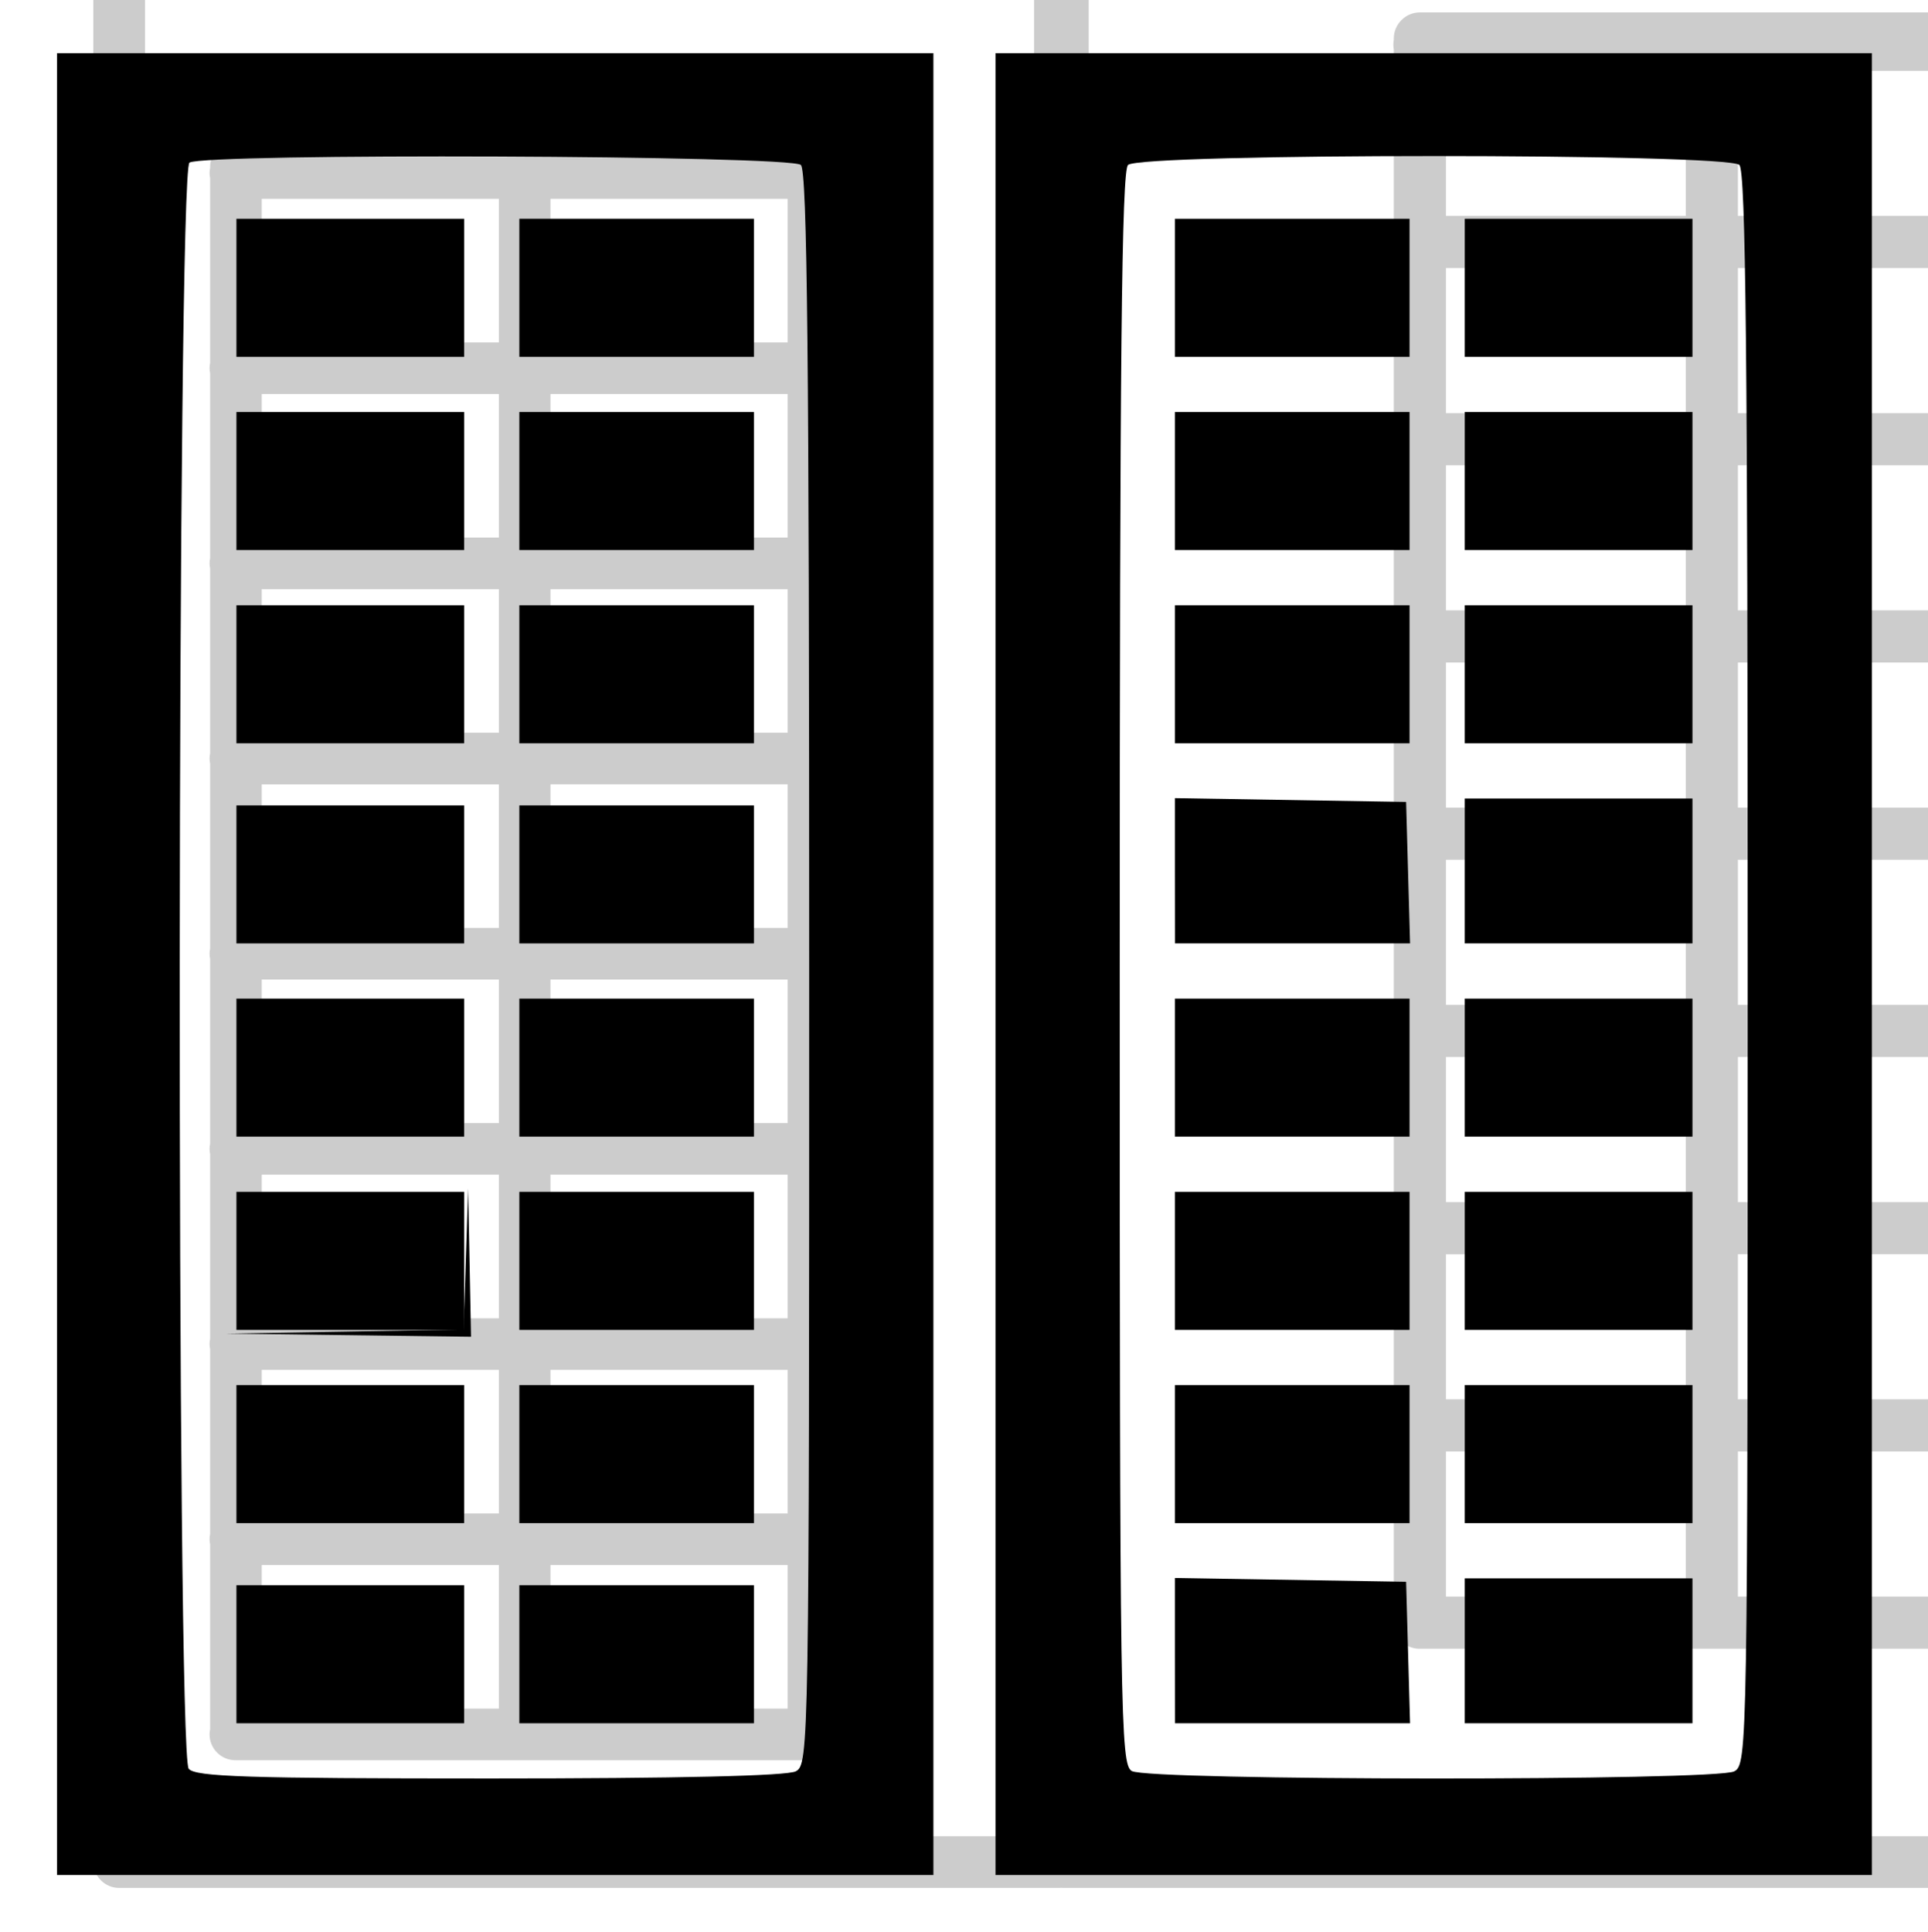
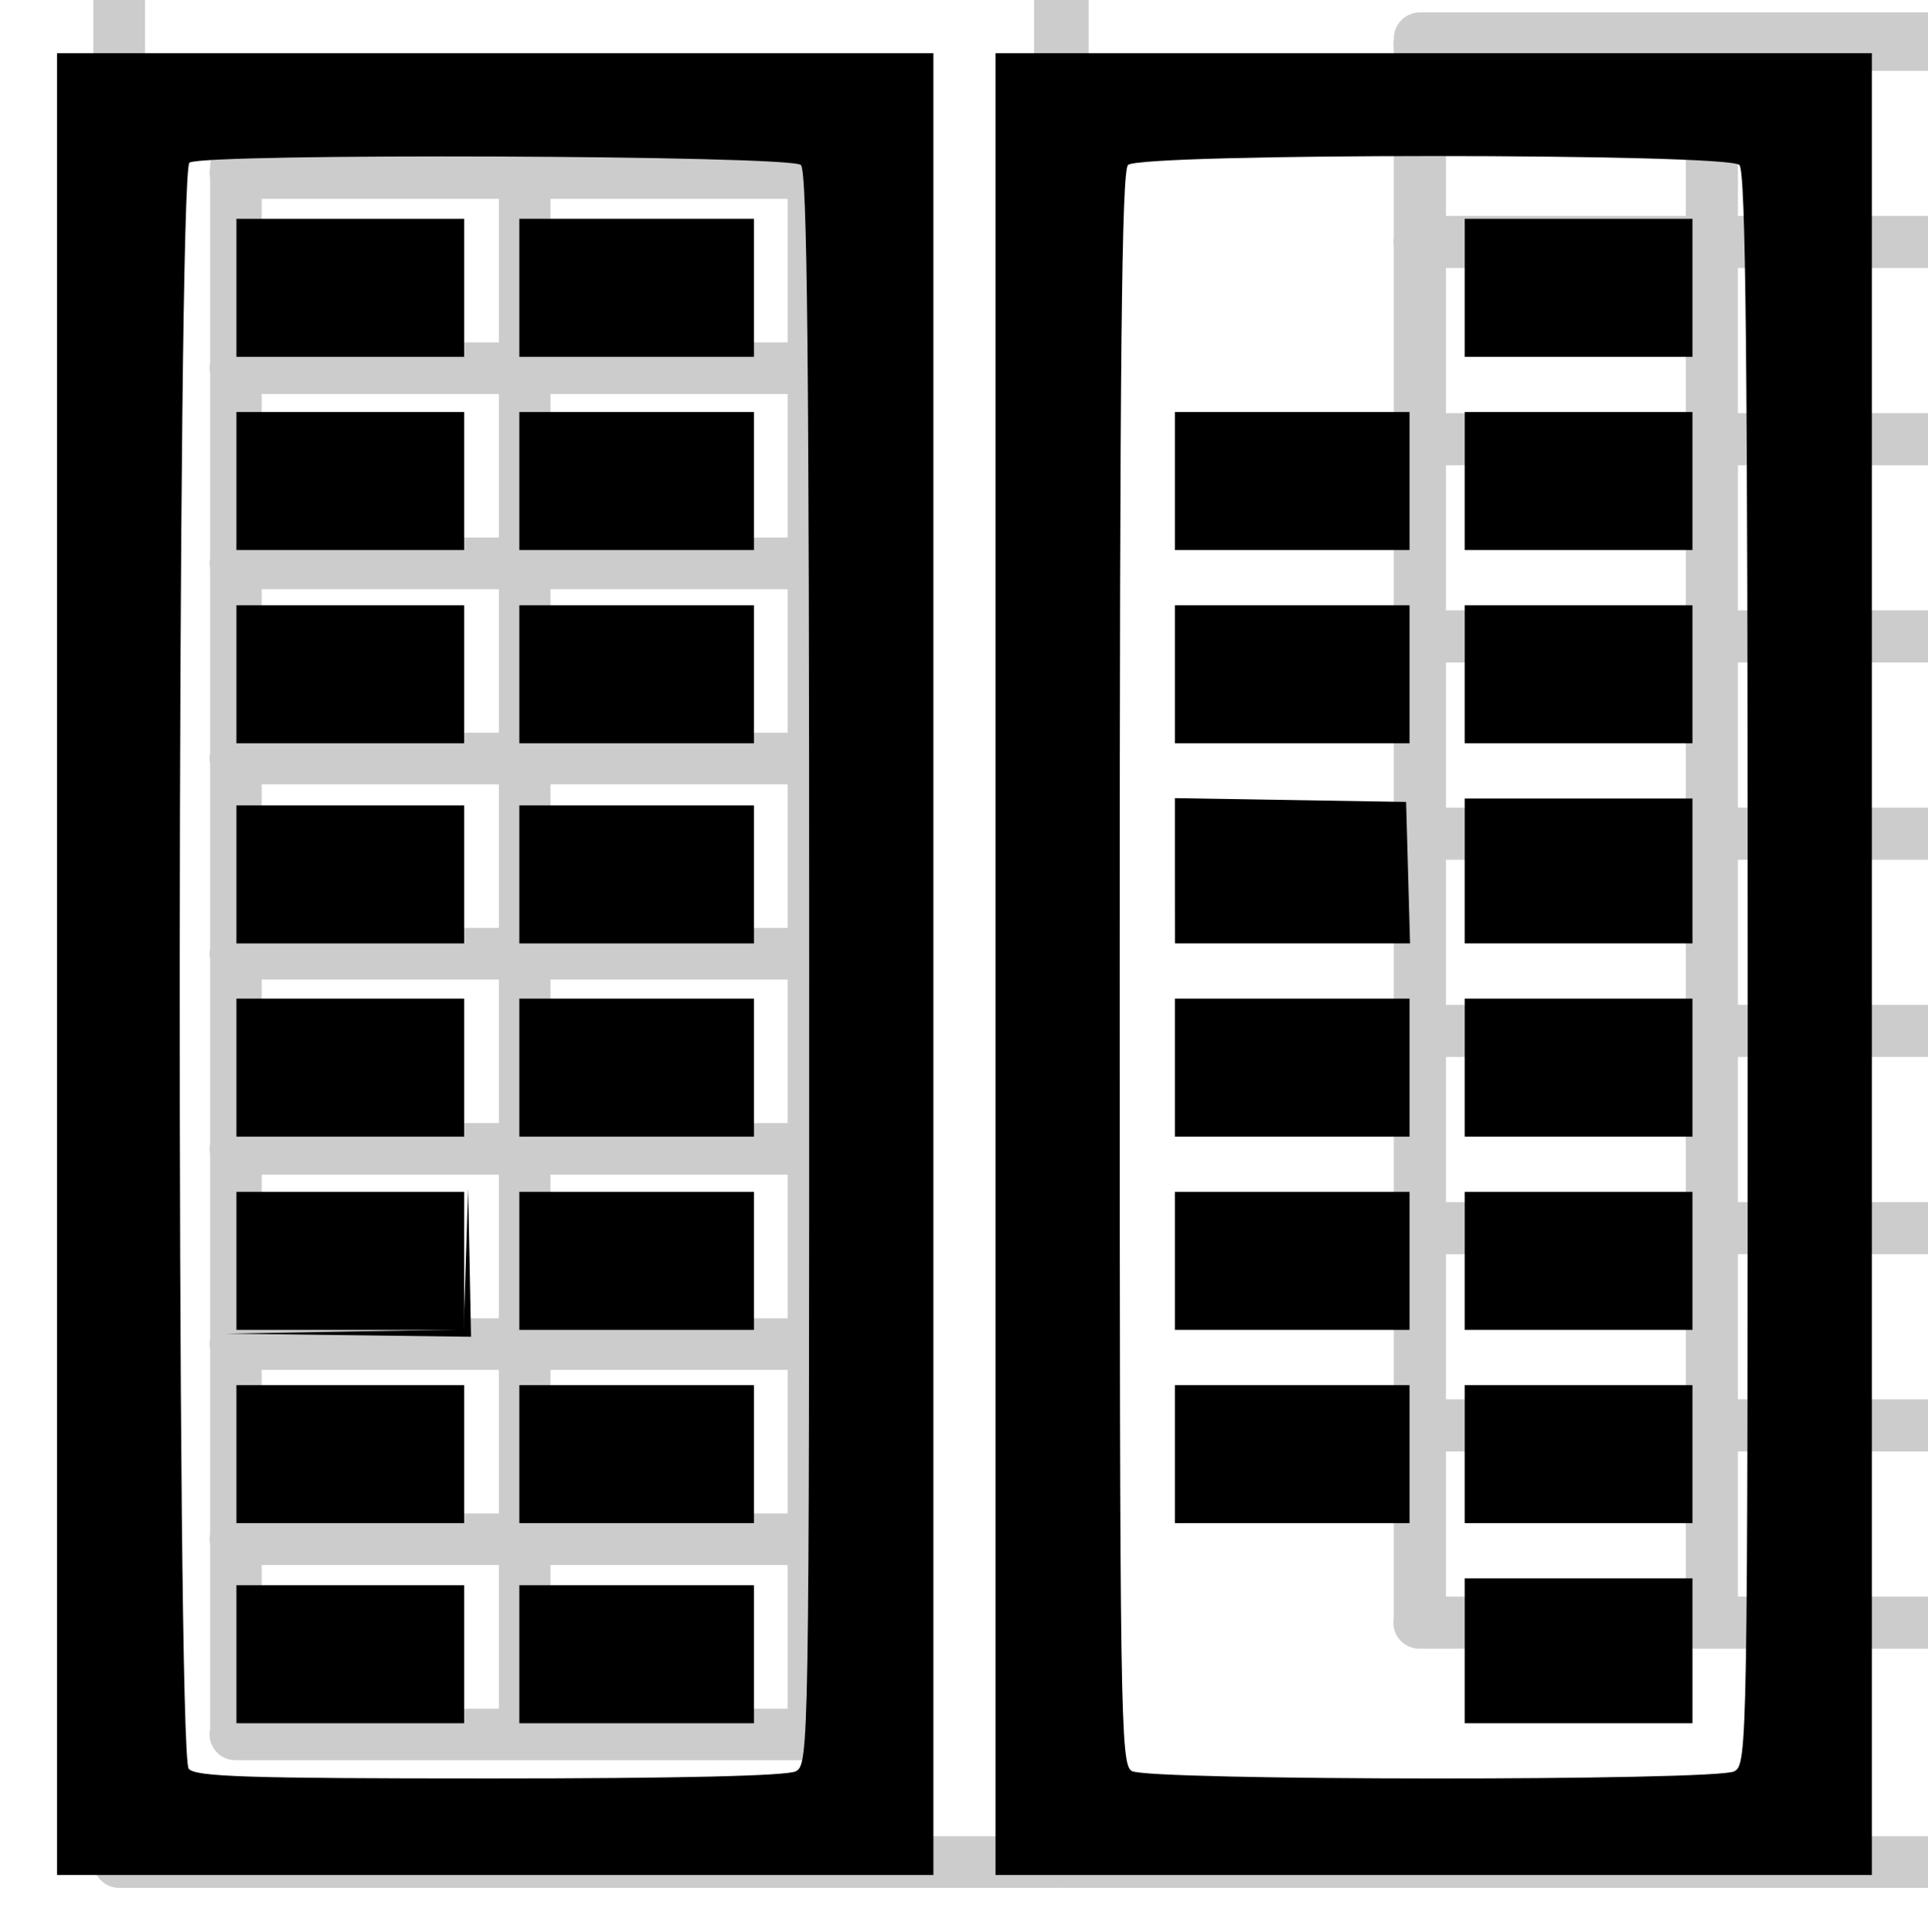
<svg xmlns="http://www.w3.org/2000/svg" height="52.916mm" id="svg6204" version="1.1" viewBox="0 0 52.802 52.916" width="52.802mm">
  <g id="layer1" transform="translate(-55.242,-136.738)">
    <g id="g6876">
      <g id="g1750" style="fill:#cccccc;fill-opacity:1" transform="matrix(0.038,0,0,-0.038,-541.174,473.393)">
        <path class="fill-2" d="m 15883.8,7731.48 h 170.9 v -103.47 h -170.9 z m 379,0 v -103.47 h -170.9 v 103.47 z m -208.1,140.65 v -103.47 h -170.9 v 103.47 z m 0,140.66 v -103.47 h -170.9 v 103.47 z m 0,140.65 v -103.47 h -170.9 v 103.47 z m 0,140.66 v -103.47 h -170.9 v 103.47 z m 0,140.65 v -103.47 h -170.9 v 103.47 z m 0,140.65 v -103.47 h -170.9 v 103.47 z m 0,140.65 v -103.46 h -170.9 v 103.46 z m 208.1,-103.46 h -170.9 v 103.46 h 170.9 z m 0,-740.46 v -103.47 h -170.9 v 103.47 z m 0,140.66 v -103.47 h -170.9 v 103.47 z m 0,140.65 v -103.47 h -170.9 v 103.47 z m 0,140.66 v -103.47 h -170.9 v 103.47 z m 0,140.65 v -103.47 h -170.9 v 103.47 z m 0,140.65 v -103.47 h -170.9 v 103.47 z m -416.6,-965.98 c 0,-10.23 8.3,-18.59 18.6,-18.59 h 0.4 414.3 1.9 c 10.3,0 18.6,8.36 18.6,18.59 v 1129.69 c 0,10.23 -8.3,18.59 -18.6,18.59 h -416.2 c -10.3,0 -18.6,-8.36 -18.6,-18.59 v -0.84 c -0.3,-1.11 -0.4,-2.41 -0.4,-3.62 0,-1.21 0.1,-2.51 0.4,-3.63 v -133.4 c -0.3,-1.11 -0.4,-2.42 -0.4,-3.63 0,-1.2 0.1,-2.41 0.4,-3.62 v -133.4 c -0.3,-1.12 -0.4,-2.42 -0.4,-3.63 0,-1.21 0.1,-2.42 0.4,-3.63 v -133.4 c -0.3,-1.11 -0.4,-2.32 -0.4,-3.62 0,-1.21 0.1,-2.42 0.4,-3.63 v -133.4 c -0.3,-1.12 -0.4,-2.33 -0.4,-3.63 0,-1.21 0.1,-2.41 0.4,-3.62 v -133.4 c -0.3,-1.12 -0.4,-2.33 -0.4,-3.63 0,-1.21 0.1,-2.42 0.4,-3.62 v -133.32 c -0.3,-1.2 -0.4,-2.41 -0.4,-3.71 0,-1.21 0.1,-2.42 0.4,-3.63 v -133.31 c -0.3,-1.21 -0.4,-2.42 -0.4,-3.72 0,-1.2 0.1,-2.41 0.4,-3.62 v -133.31 c -0.3,-1.21 -0.4,-2.42 -0.4,-3.72" id="path1752" style="fill-opacity:1;fill-rule:nonzero;stroke:none" />
      </g>
      <g id="g1754" style="fill:#cccccc;fill-opacity:1" transform="matrix(0.04,0,0,-0.04,-541.174,473.393)">
        <path class="fill-2" d="M 15618.4,8417 V 7159.28 h -608.7 V 8417 Z m 37.4,-1257.72 V 8417 h 608.8 V 7159.28 Z m 626.5,1293.15 h -644.2 c -0.4,0 -0.6,-0.09 -1,-0.09 -0.3,0 -0.6,0.09 -0.9,0.09 H 14992 c -9.8,0 -17.7,-7.88 -17.7,-17.72 V 7141.56 c 0,-9.74 7.9,-17.71 17.7,-17.71 h 644.2 c 0.3,0 0.6,0.09 0.9,0.09 0.4,0 0.6,-0.09 1,-0.09 h 644.2 c 9.7,0 17.7,7.97 17.7,17.71 v 1293.15 c 0,9.84 -8,17.72 -17.7,17.72" id="path1756" style="fill-opacity:1;fill-rule:nonzero;stroke:none" />
      </g>
      <g id="g1758" style="fill:#cccccc;fill-opacity:1" transform="matrix(0.04,0,0,-0.04,-541.174,473.393)">
        <path class="fill-2" d="m 15900.4,7422.66 h 164.2 v -99.34 h -164.2 z m 363.9,0 v -99.34 h -164 v 99.34 z m -199.7,135.03 v -99.33 h -164.2 v 99.33 z m 0,135.04 v -99.34 h -164.2 v 99.34 z m 0,135.03 v -99.33 h -164.2 v 99.33 z m 0,135.04 v -99.34 h -164.2 v 99.34 z m 0,135.04 v -99.34 h -164.2 v 99.34 z m 0,135.03 v -99.33 h -164.2 v 99.33 z m 0,135.03 v -99.33 h -164.2 v 99.33 z m 35.7,-99.33 v 99.33 h 164 v -99.33 z m 0,-135.03 v 99.33 h 164 v -99.33 z m 0,-135.04 v 99.34 h 164 v -99.34 z m 0,-135.04 v 99.34 h 164 v -99.34 z m 0,-135.03 v 99.33 h 164 v -99.33 z m 0,-135.04 v 99.34 h 164 v -99.34 z m 164,-35.7 v -99.33 h -164 v 99.33 z m 17.9,850.2 h -399.6 c -9.8,0 -17.9,-8.03 -17.9,-17.85 v -0.8 c -0.2,-1.08 -0.3,-2.32 -0.3,-3.49 0,-1.16 0.1,-2.4 0.3,-3.47 V 8254.2 c -0.2,-1.07 -0.3,-2.32 -0.3,-3.48 0,-1.16 0.1,-2.32 0.3,-3.48 v -128.07 c -0.2,-1.07 -0.3,-2.33 -0.3,-3.48 0,-1.16 0.1,-2.33 0.3,-3.49 v -128.07 c -0.2,-1.07 -0.3,-2.23 -0.3,-3.48 0,-1.16 0.1,-2.32 0.3,-3.48 v -128.08 c -0.2,-1.07 -0.3,-2.23 -0.3,-3.48 0,-1.16 0.1,-2.32 0.3,-3.48 v -128.07 c -0.2,-1.07 -0.3,-2.23 -0.3,-3.48 0,-1.16 0.1,-2.32 0.3,-3.48 v -127.99 c -0.2,-1.16 -0.3,-2.32 -0.3,-3.57 0,-1.16 0.1,-2.32 0.3,-3.48 v -127.98 c -0.2,-1.16 -0.3,-2.32 -0.3,-3.57 0,-1.16 0.1,-2.32 0.3,-3.48 v -127.99 c -0.2,-1.16 -0.3,-2.32 -0.3,-3.57 0,-9.81 8,-17.85 17.8,-17.85 h 0.4 397.8 1.8 c 9.9,0 17.8,8.04 17.8,17.85 v 1084.57 c 0,9.82 -7.9,17.85 -17.8,17.85" id="path1760" style="fill-opacity:1;fill-rule:nonzero;stroke:none" />
      </g>
      <path class="fill-4" d="m 95.357,144.62 v -1.89 h 3.118 3.118 v 1.89 1.89 h -3.118 -3.118 z" id="path6077" style="stroke-opacity:1;stroke-dasharray:none;stroke-width:2.857;fill-opacity:1;stroke:none;stroke-miterlimit:4" />
-       <path class="fill-4" d="m 87.419,144.62 v -1.89 h 3.213 3.213 v 1.89 1.89 h -3.213 -3.213 z" id="path6079" style="stroke-opacity:1;stroke-dasharray:none;stroke-width:2.857;fill-opacity:1;stroke:none;stroke-miterlimit:4" />
      <path class="fill-4" d="m 87.419,149.911 v -1.89 h 3.213 3.213 v 1.89 1.89 h -3.213 -3.213 z" id="path6081" style="stroke-opacity:1;stroke-dasharray:none;stroke-width:2.857;fill-opacity:1;stroke:none;stroke-miterlimit:4" />
      <path class="fill-4" d="m 95.357,149.911 v -1.89 h 3.118 3.118 v 1.89 1.89 h -3.118 -3.118 z" id="path6083" style="stroke-opacity:1;stroke-dasharray:none;stroke-width:2.857;fill-opacity:1;stroke:none;stroke-miterlimit:4" />
      <path class="fill-4" d="m 87.419,155.203 v -1.89 h 3.213 3.213 v 1.89 1.89 h -3.213 -3.213 z" id="path6085" style="stroke-opacity:1;stroke-dasharray:none;stroke-width:2.857;fill-opacity:1;stroke:none;stroke-miterlimit:4" />
      <path class="fill-4" d="m 95.357,155.203 v -1.89 h 3.118 3.118 v 1.89 1.89 h -3.118 -3.118 z" id="path6087" style="stroke-opacity:1;stroke-dasharray:none;stroke-width:2.857;fill-opacity:1;stroke:none;stroke-miterlimit:4" />
      <path class="fill-4" d="m 87.419,160.584 v -1.989 l 3.166,0.052 3.166,0.052 0.054,1.937 0.054,1.937 h -3.219 -3.219 z" id="path6089" style="stroke-opacity:1;stroke-dasharray:none;stroke-width:2.857;fill-opacity:1;stroke:none;stroke-miterlimit:4" />
      <path class="fill-4" d="m 95.357,160.589 v -1.984 h 3.118 3.118 v 1.984 1.984 h -3.118 -3.118 z" id="path6091" style="stroke-opacity:1;stroke-dasharray:none;stroke-width:2.857;fill-opacity:1;stroke:none;stroke-miterlimit:4" />
      <path class="fill-4" d="m 87.419,165.975 v -1.89 h 3.213 3.213 v 1.89 1.89 h -3.213 -3.213 z" id="path6093" style="stroke-opacity:1;stroke-dasharray:none;stroke-width:2.857;fill-opacity:1;stroke:none;stroke-miterlimit:4" />
      <path class="fill-4" d="m 95.357,165.975 v -1.89 h 3.118 3.118 v 1.89 1.89 h -3.118 -3.118 z" id="path6095" style="stroke-opacity:1;stroke-dasharray:none;stroke-width:2.857;fill-opacity:1;stroke:none;stroke-miterlimit:4" />
      <path class="fill-4" d="m 87.419,171.267 v -1.89 h 3.213 3.213 v 1.89 1.89 h -3.213 -3.213 z" id="path6097" style="stroke-opacity:1;stroke-dasharray:none;stroke-width:2.857;fill-opacity:1;stroke:none;stroke-miterlimit:4" />
      <path class="fill-4" d="m 95.357,171.267 v -1.89 h 3.118 3.118 v 1.89 1.89 h -3.118 -3.118 z" id="path6099" style="stroke-opacity:1;stroke-dasharray:none;stroke-width:2.857;fill-opacity:1;stroke:none;stroke-miterlimit:4" />
      <path class="fill-4" d="m 87.419,176.559 v -1.89 h 3.213 3.213 v 1.89 1.89 h -3.213 -3.213 z" id="path6101" style="stroke-opacity:1;stroke-dasharray:none;stroke-width:2.857;fill-opacity:1;stroke:none;stroke-miterlimit:4" />
      <path class="fill-4" d="m 95.357,176.559 v -1.89 h 3.118 3.118 v 1.89 1.89 h -3.118 -3.118 z" id="path6105" style="stroke-opacity:1;stroke-dasharray:none;stroke-width:2.857;fill-opacity:1;stroke:none;stroke-miterlimit:4" />
-       <path class="fill-4" d="m 87.419,181.94 v -1.989 l 3.166,0.052 3.166,0.052 0.054,1.937 0.054,1.937 h -3.219 -3.219 z" id="path6107" style="stroke-opacity:1;stroke-dasharray:none;stroke-width:2.857;fill-opacity:1;stroke:none;stroke-miterlimit:4" />
      <path class="fill-4" d="m 95.357,181.945 v -1.984 h 3.118 3.118 v 1.984 1.984 h -3.118 -3.118 z" id="path6109" style="stroke-opacity:1;stroke-dasharray:none;stroke-width:2.857;fill-opacity:1;stroke:none;stroke-miterlimit:4" />
      <path class="fill-4" d="m 82.506,163.14 v -24.946 h 12.001 12.001 v 24.946 24.946 H 94.506 82.506 Z m 20.234,22.105 c 0.358,-0.192 0.366,-0.636 0.366,-21.979 0,-16.691 -0.053,-21.837 -0.227,-22.01 -0.326,-0.326 -16.418,-0.326 -16.744,0 -0.174,0.174 -0.227,5.319 -0.227,22.008 0,20.544 0.019,21.792 0.331,21.974 0.456,0.266 16.006,0.274 16.502,0.008 z" id="path6111" style="stroke-opacity:1;stroke-dasharray:none;stroke-width:2.857;fill-opacity:1;stroke:none;stroke-miterlimit:4" />
      <path class="fill-4" d="M 56.803,163.14 V 138.194 H 68.804 80.805 v 24.946 24.946 H 68.804 56.803 Z m 20.234,22.105 c 0.358,-0.192 0.366,-0.636 0.366,-21.979 0,-16.691 -0.053,-21.837 -0.227,-22.01 -0.267,-0.267 -16.329,-0.328 -16.745,-0.065 -0.341,0.216 -0.362,43.574 -0.021,43.985 0.182,0.219 1.593,0.265 8.241,0.265 5.168,0 8.151,-0.07 8.387,-0.196 z" id="path6113" style="stroke-opacity:1;stroke-dasharray:none;stroke-width:2.857;fill-opacity:1;stroke:none;stroke-miterlimit:4" />
      <path class="fill-4" d="m 61.717,144.62 v -1.89 h 3.118 3.118 v 1.89 1.89 h -3.118 -3.118 z" id="path6115" style="stroke-opacity:1;stroke-dasharray:none;stroke-width:2.857;fill-opacity:1;stroke:none;stroke-miterlimit:4" />
      <path class="fill-4" d="m 69.465,144.62 v -1.89 h 3.213 3.213 v 1.89 1.89 H 72.678 69.465 Z" id="path6117" style="stroke-opacity:1;stroke-dasharray:none;stroke-width:2.857;fill-opacity:1;stroke:none;stroke-miterlimit:4" />
      <path class="fill-4" d="m 61.717,149.911 v -1.89 h 3.118 3.118 v 1.89 1.89 h -3.118 -3.118 z" id="path6119" style="stroke-opacity:1;stroke-dasharray:none;stroke-width:2.857;fill-opacity:1;stroke:none;stroke-miterlimit:4" />
      <path class="fill-4" d="m 69.465,149.911 v -1.89 h 3.213 3.213 v 1.89 1.89 H 72.678 69.465 Z" id="path6121" style="stroke-opacity:1;stroke-dasharray:none;stroke-width:2.857;fill-opacity:1;stroke:none;stroke-miterlimit:4" />
      <path class="fill-4" d="m 61.717,155.203 v -1.89 h 3.118 3.118 v 1.89 1.89 h -3.118 -3.118 z" id="path6123" style="stroke-opacity:1;stroke-dasharray:none;stroke-width:2.857;fill-opacity:1;stroke:none;stroke-miterlimit:4" />
      <path class="fill-4" d="m 69.465,155.203 v -1.89 h 3.213 3.213 v 1.89 1.89 H 72.678 69.465 Z" id="path6125" style="stroke-opacity:1;stroke-dasharray:none;stroke-width:2.857;fill-opacity:1;stroke:none;stroke-miterlimit:4" />
      <path class="fill-4" d="m 61.717,160.684 v -1.89 h 3.118 3.118 v 1.89 1.89 h -3.118 -3.118 z" id="path6127" style="stroke-opacity:1;stroke-dasharray:none;stroke-width:2.857;fill-opacity:1;stroke:none;stroke-miterlimit:4" />
      <path class="fill-4" d="m 69.465,160.684 v -1.89 h 3.213 3.213 v 1.89 1.89 H 72.678 69.465 Z" id="path6129" style="stroke-opacity:1;stroke-dasharray:none;stroke-width:2.857;fill-opacity:1;stroke:none;stroke-miterlimit:4" />
      <path class="fill-4" d="m 61.717,165.975 v -1.89 h 3.118 3.118 v 1.89 1.89 h -3.118 -3.118 z" id="path6131" style="stroke-opacity:1;stroke-dasharray:none;stroke-width:2.857;fill-opacity:1;stroke:none;stroke-miterlimit:4" />
      <path class="fill-4" d="m 69.465,165.975 v -1.89 h 3.213 3.213 v 1.89 1.89 H 72.678 69.465 Z" id="path6133" style="stroke-opacity:1;stroke-dasharray:none;stroke-width:2.857;fill-opacity:1;stroke:none;stroke-miterlimit:4" />
      <path class="fill-4" d="m 64.687,173.204 3.253,-0.057 0.061,-1.933 0.061,-1.933 0.04,2.032 0.04,2.032 -3.355,-0.043 -3.355,-0.043 z" id="path6135" style="stroke-opacity:1;stroke-dasharray:none;stroke-width:2.857;fill-opacity:1;stroke:none;stroke-miterlimit:4" />
      <path class="fill-4" d="m 69.465,171.267 v -1.89 h 3.213 3.213 v 1.89 1.89 H 72.678 69.465 Z" id="path6137" style="stroke-opacity:1;stroke-dasharray:none;stroke-width:2.857;fill-opacity:1;stroke:none;stroke-miterlimit:4" />
      <path class="fill-4" d="m 61.717,171.267 v -1.89 h 3.118 3.118 v 1.89 1.89 h -3.118 -3.118 z" id="path6139" style="stroke-opacity:1;stroke-dasharray:none;stroke-width:2.857;fill-opacity:1;stroke:none;stroke-miterlimit:4" />
      <path class="fill-4" d="m 61.717,176.559 v -1.89 h 3.118 3.118 v 1.89 1.89 h -3.118 -3.118 z" id="path6141" style="stroke-opacity:1;stroke-dasharray:none;stroke-width:2.857;fill-opacity:1;stroke:none;stroke-miterlimit:4" />
      <path class="fill-4" d="m 69.465,176.559 v -1.89 h 3.213 3.213 v 1.89 1.89 H 72.678 69.465 Z" id="path6143" style="stroke-opacity:1;stroke-dasharray:none;stroke-width:2.857;fill-opacity:1;stroke:none;stroke-miterlimit:4" />
      <path class="fill-4" d="m 69.465,182.039 v -1.89 h 3.213 3.213 v 1.89 1.89 H 72.678 69.465 Z" id="path6145" style="stroke-opacity:1;stroke-dasharray:none;stroke-width:2.857;fill-opacity:1;stroke:none;stroke-miterlimit:4" />
      <path class="fill-4" d="m 61.717,182.039 v -1.89 h 3.118 3.118 v 1.89 1.89 h -3.118 -3.118 z" id="path6147" style="stroke-opacity:1;stroke-dasharray:none;stroke-width:2.857;fill-opacity:1;stroke:none;stroke-miterlimit:4" />
    </g>
  </g>
</svg>